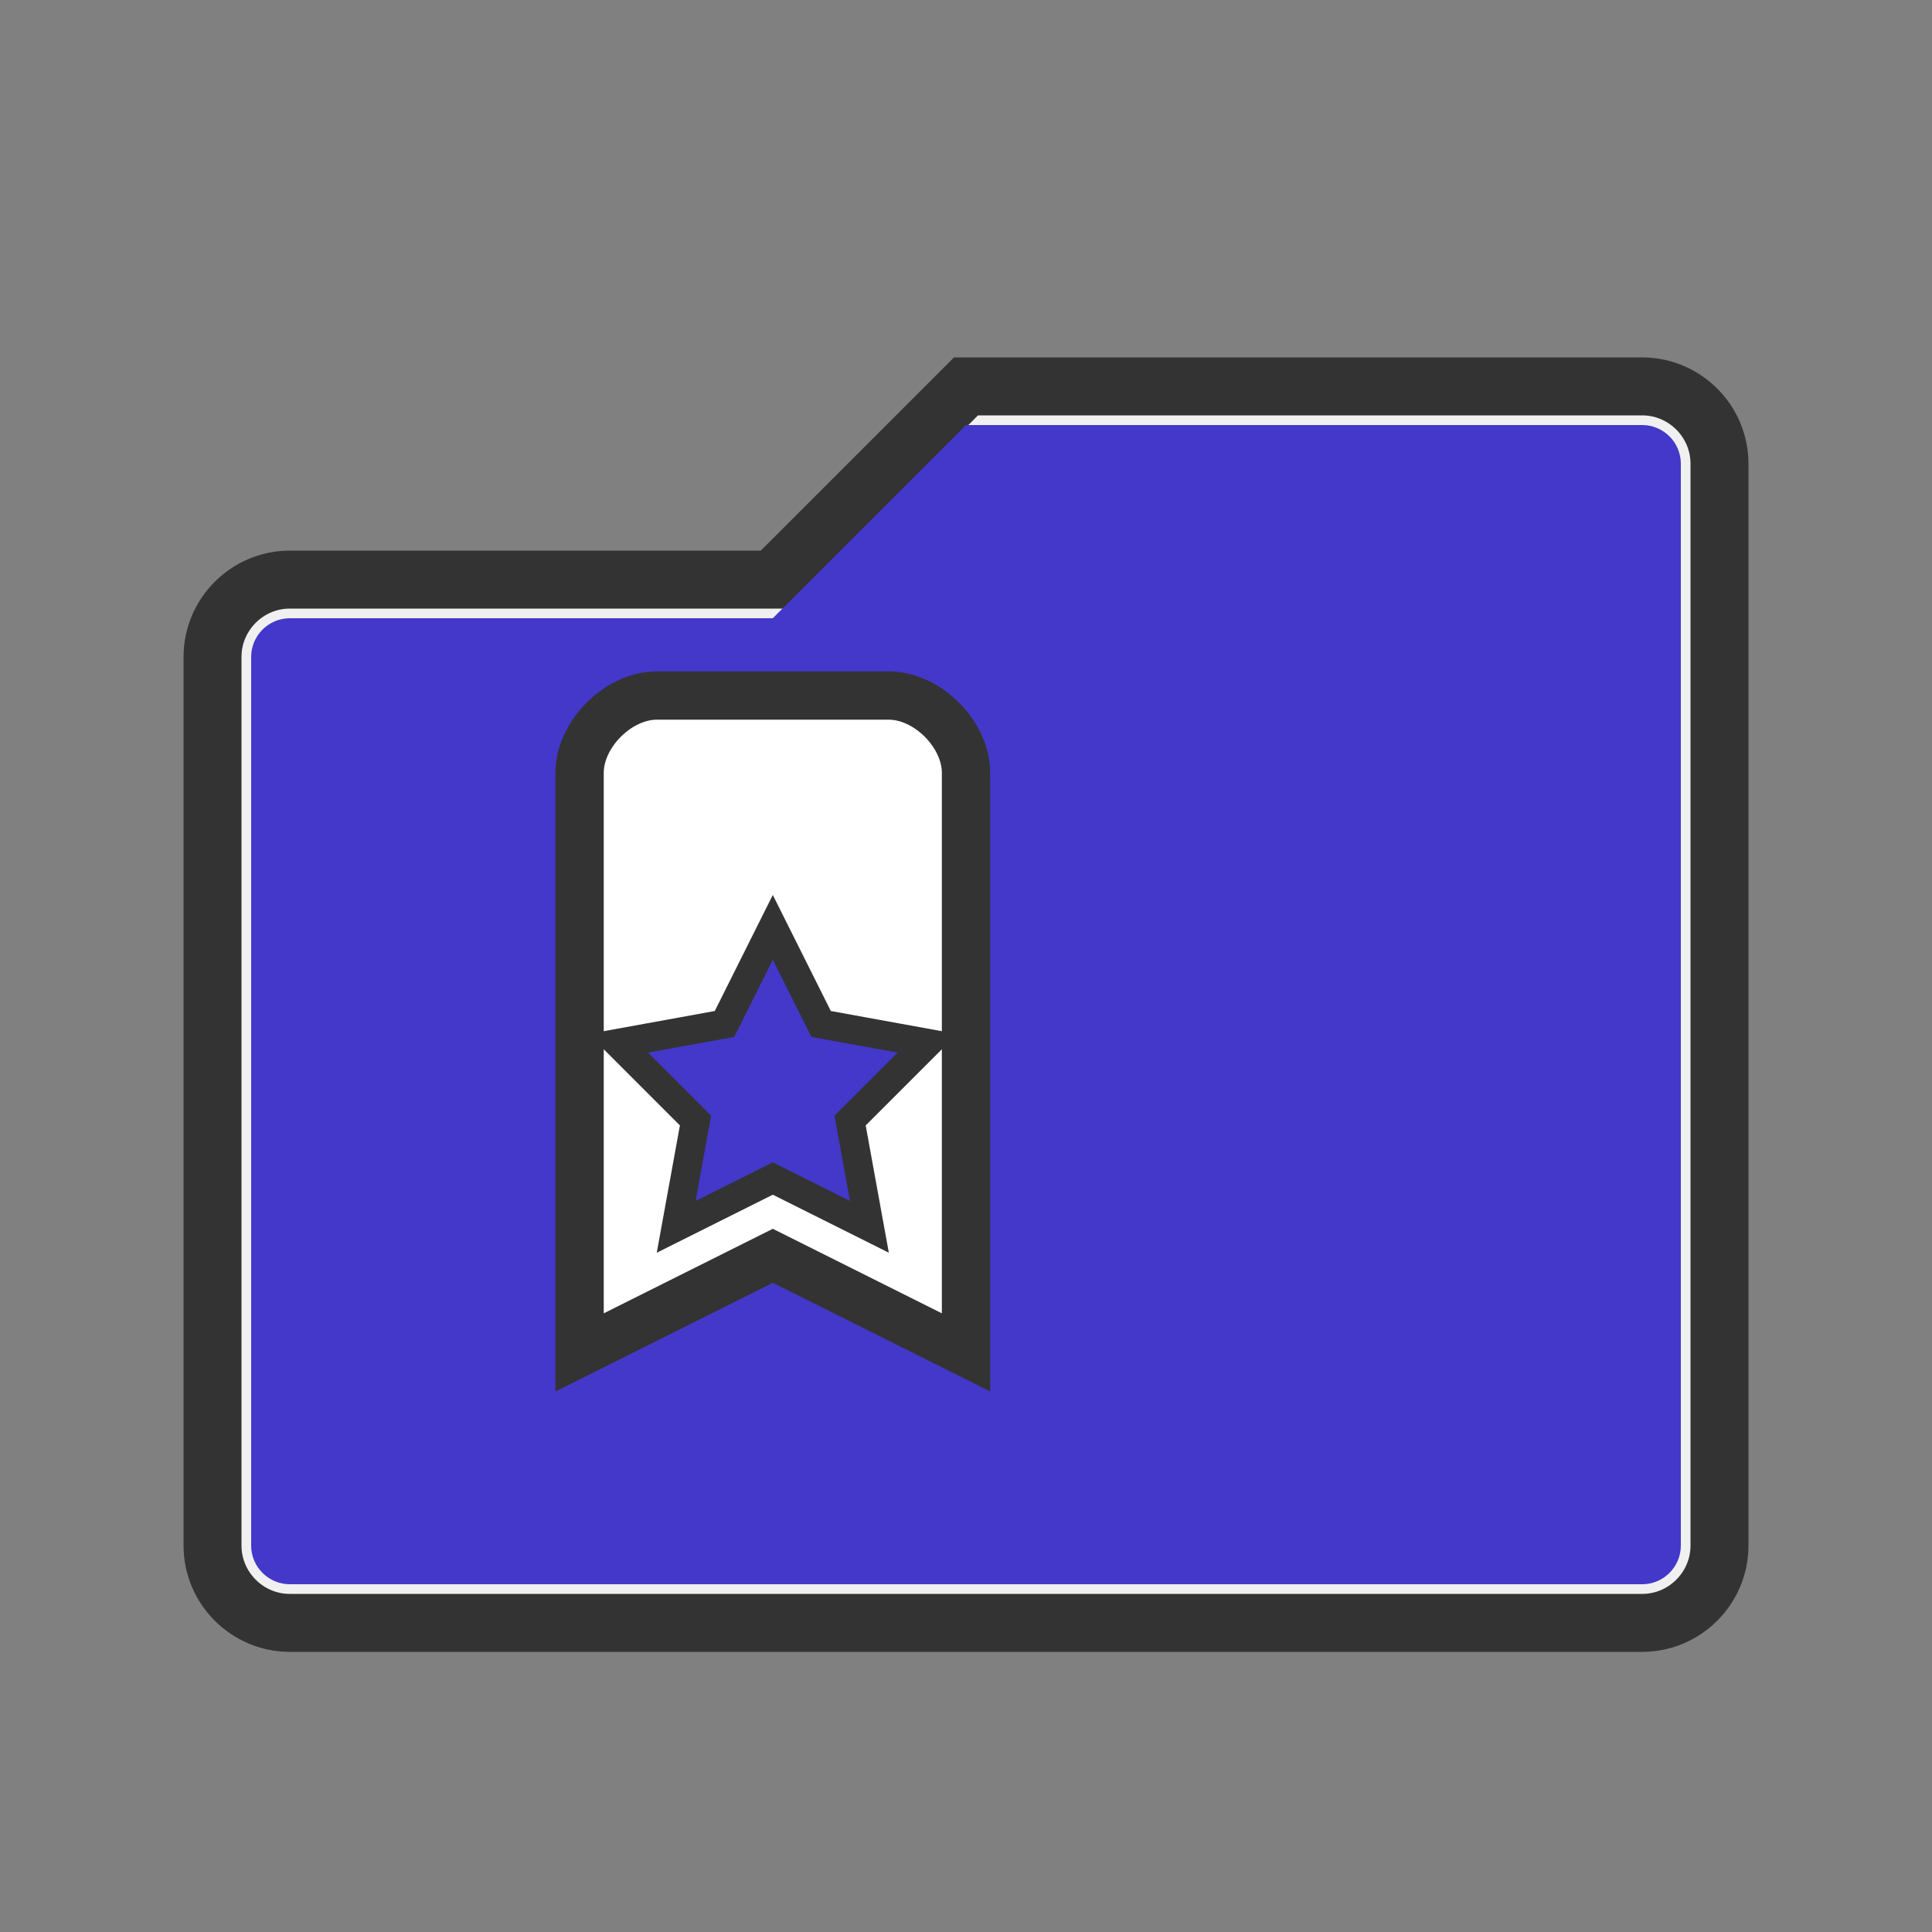
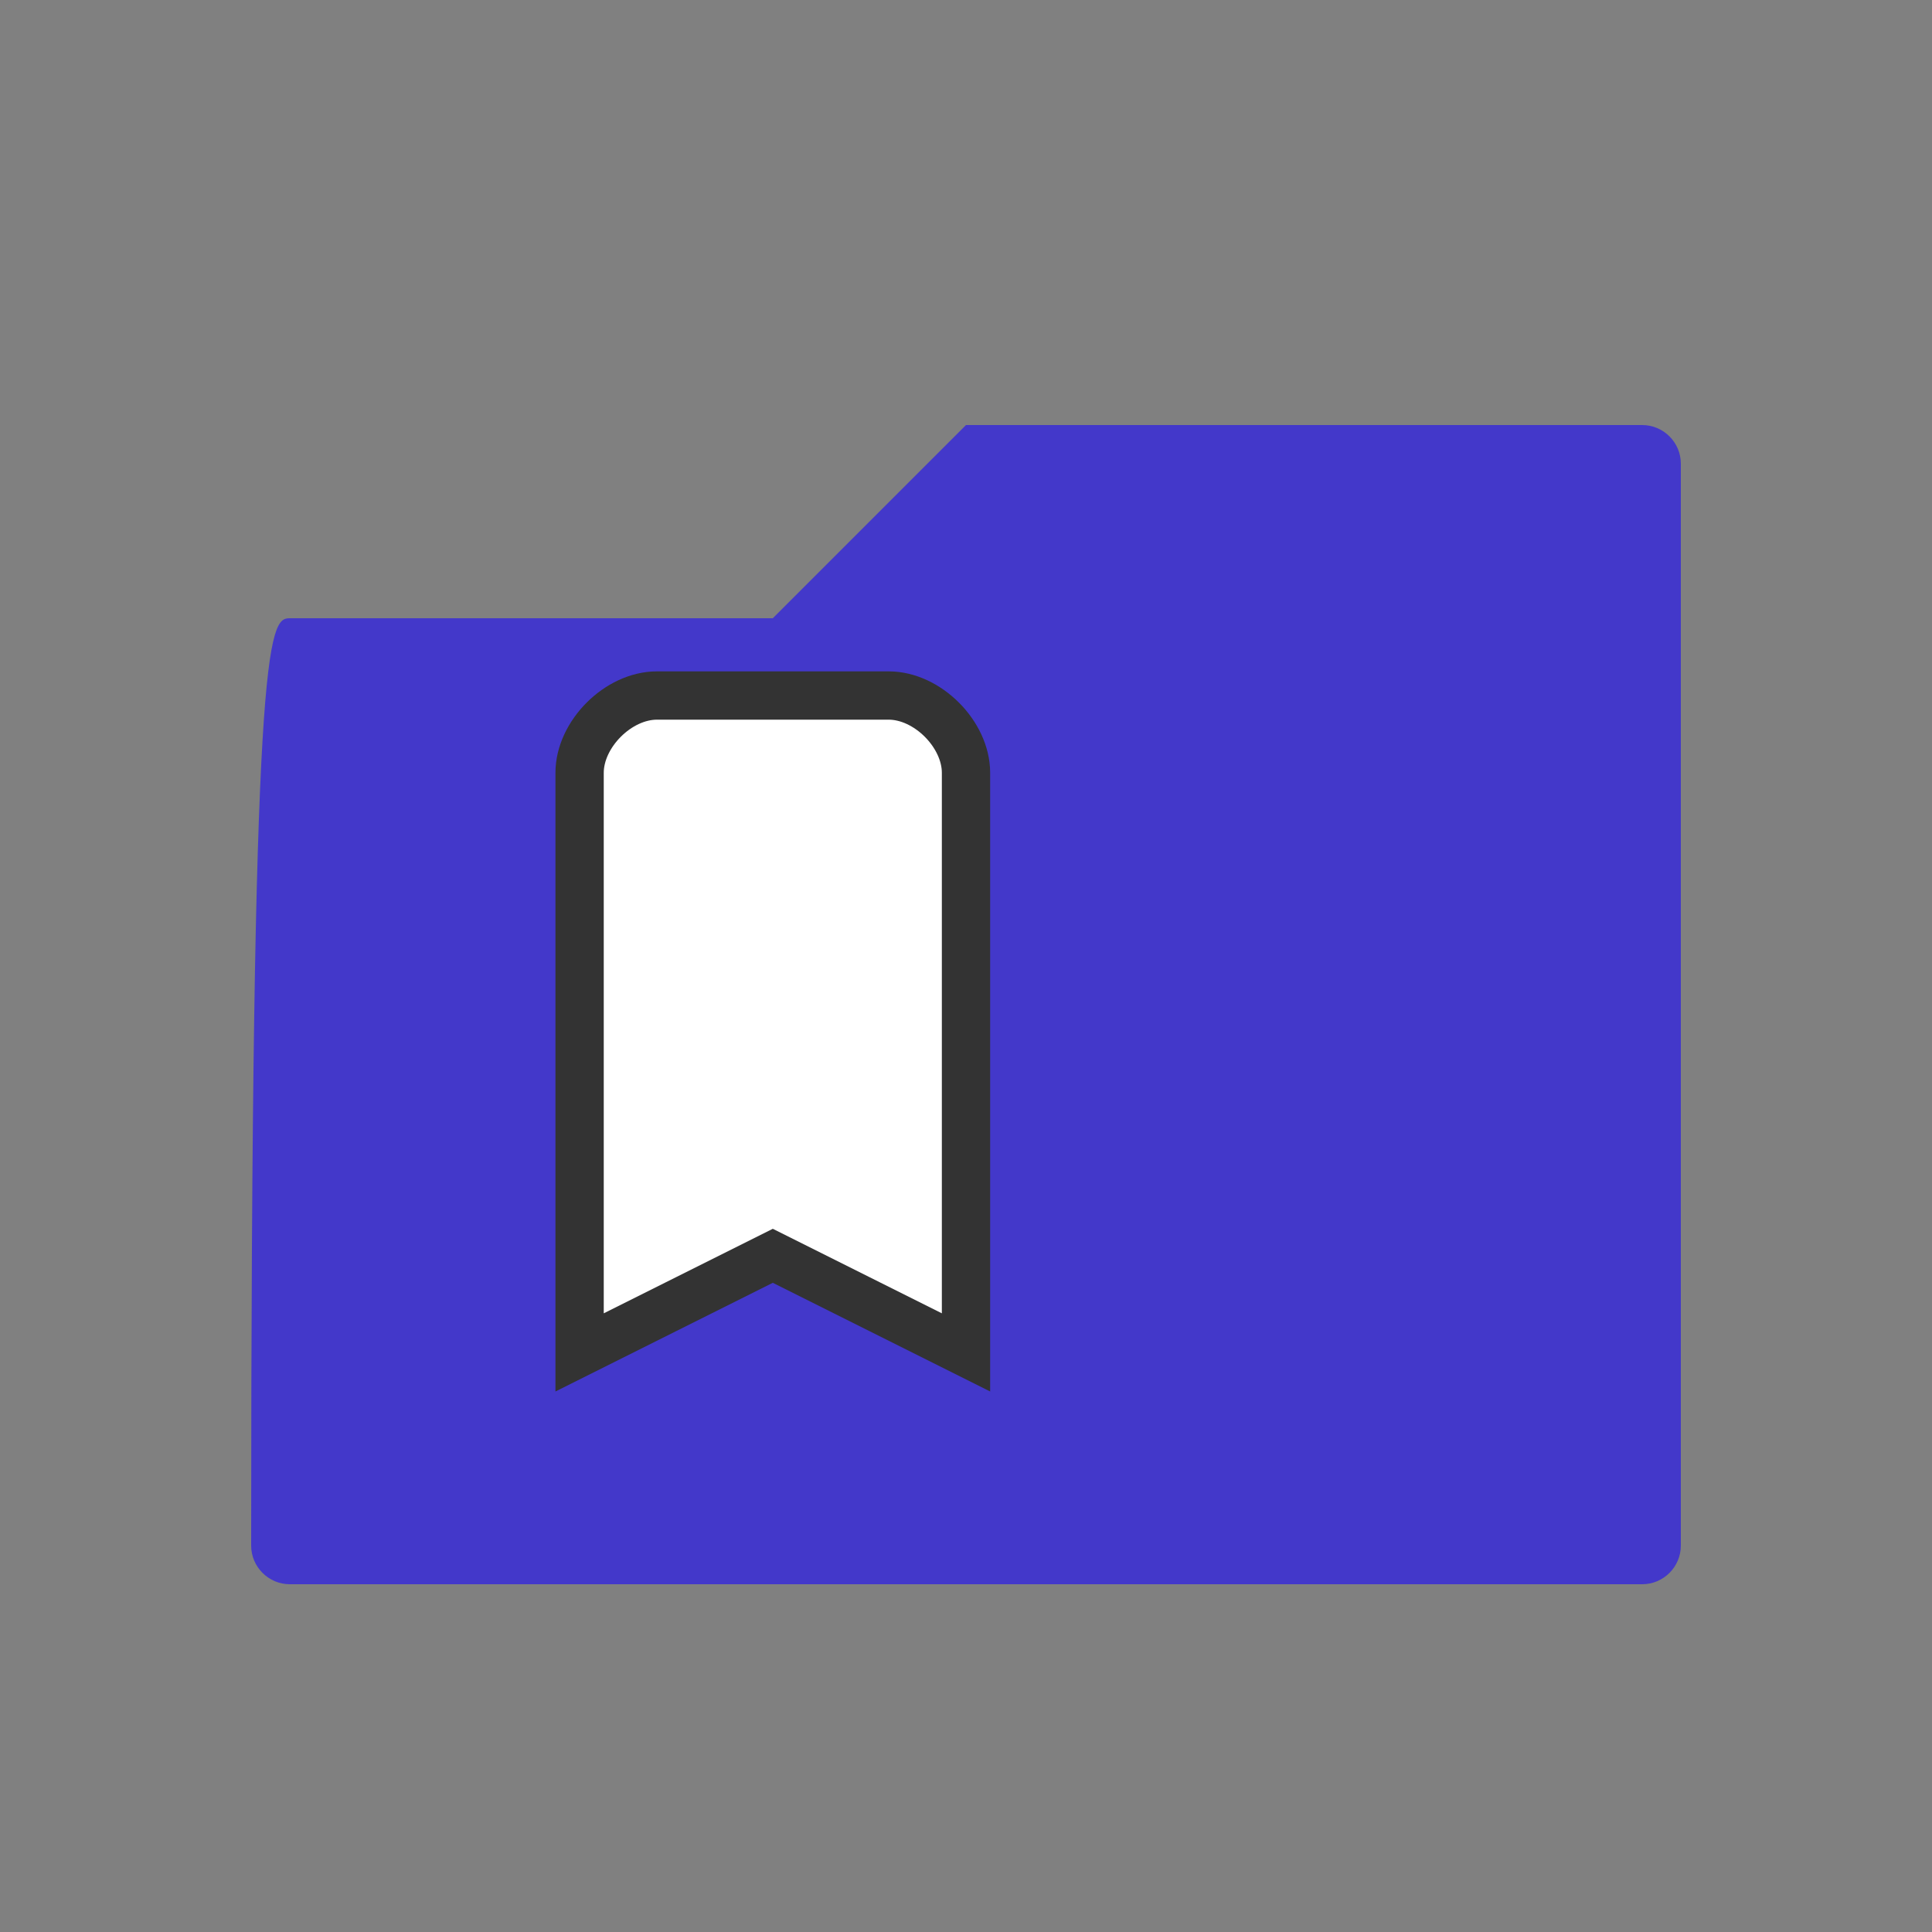
<svg xmlns="http://www.w3.org/2000/svg" width="100" height="100" viewBox="0 0 100 100" fill="none">
  <rect x="0" y="0" width="100" height="100" fill="#808080" stroke="none" />
-   <path d="M15 30 H40 L50 20 H85 C87.2 20 89 21.8 89 24 V30 V80 C89 82.2 87.2 84 85 84 H15 C12.8 84 11 82.2 11 80 V34 C11 31.8 12.8 30 15 30 Z" fill="#f0f0f0" stroke="#333333" stroke-width="3" />
-   <path d="M15 32 H40 L50 22 H85 C86.1 22 87 22.9 87 24 V30 V80 C87 81.1 86.1 82 85 82 H15 C13.9 82 13 81.1 13 80 V34 C13 32.9 13.9 32 15 32 Z" fill="#4338CA" stroke="none" />
+   <path d="M15 32 H40 L50 22 H85 C86.1 22 87 22.9 87 24 V30 V80 C87 81.1 86.1 82 85 82 H15 C13.9 82 13 81.1 13 80 C13 32.9 13.9 32 15 32 Z" fill="#4338CA" stroke="none" />
  <path d="M30 40 V70 L40 65 L50 70 V40 C50 38 48 36 46 36 H34 C32 36 30 38 30 40 Z" fill="white" stroke="#333333" stroke-width="2.5" />
-   <path d="M40 48 L42.5 53 L48 54 L44 58 L45 63.5 L40 61 L35 63.5 L36 58 L32 54 L37.5 53 Z" fill="#4338CA" stroke="#333333" stroke-width="1.5" />
</svg>